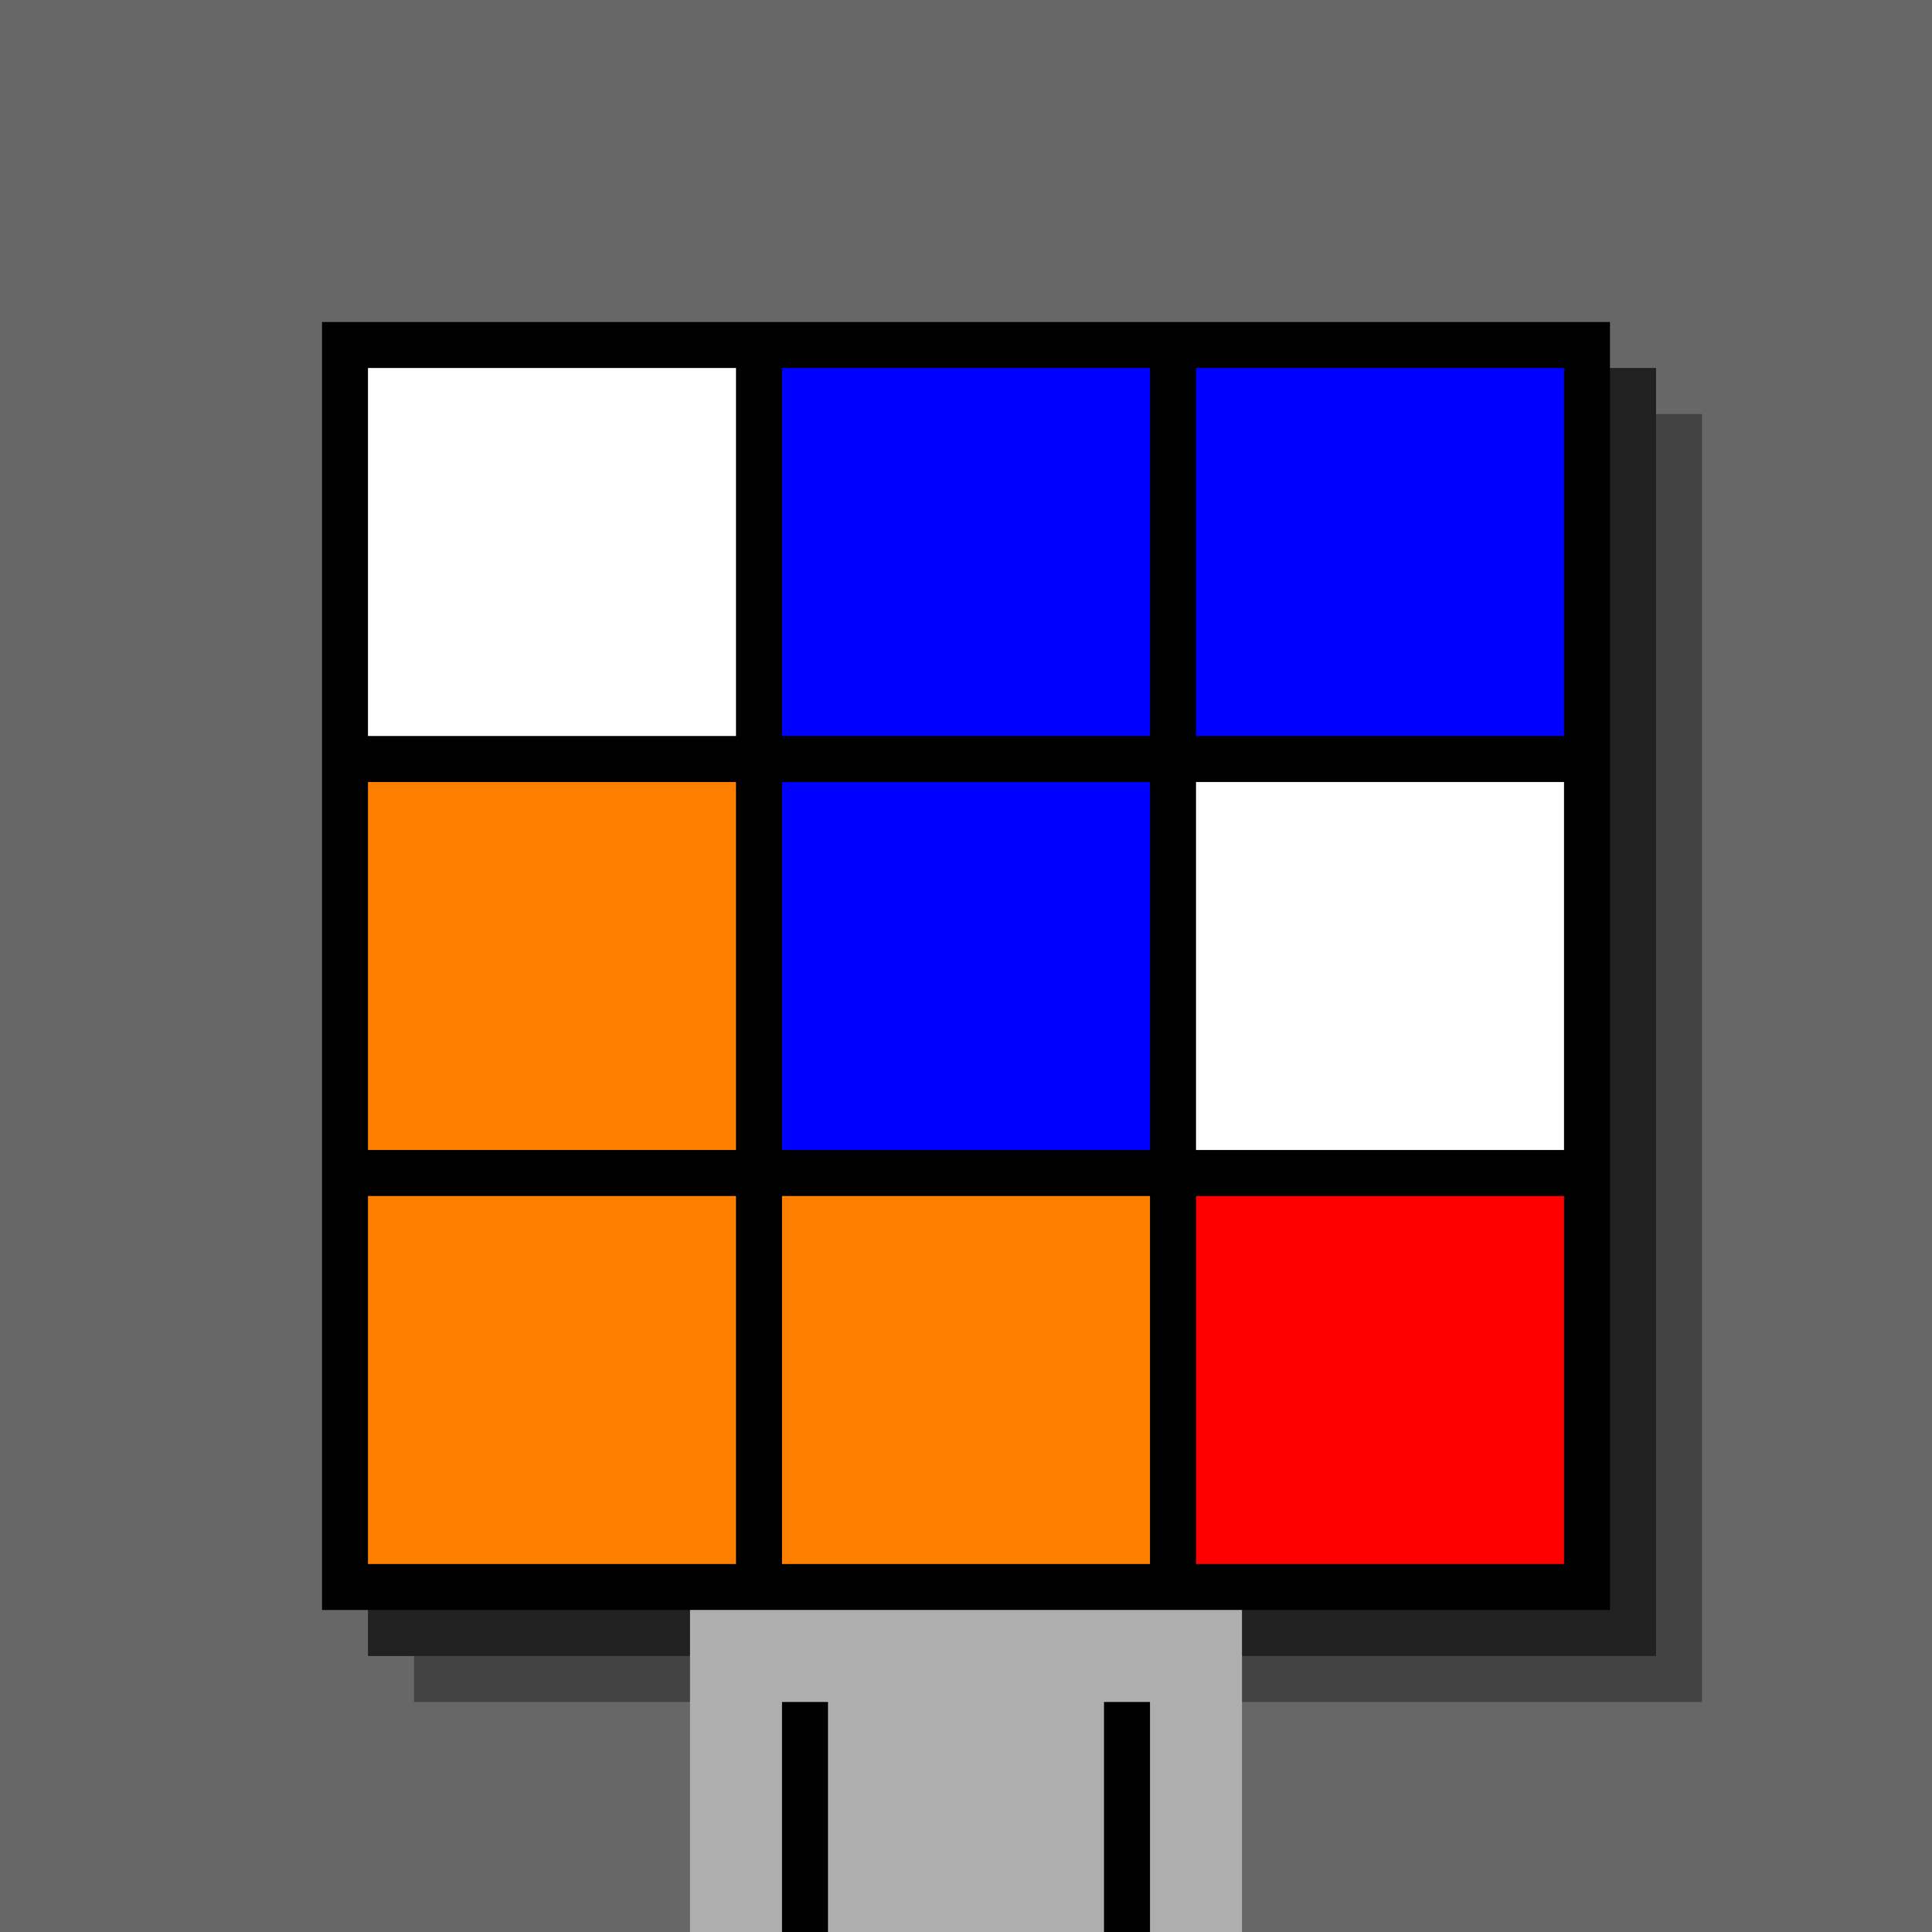
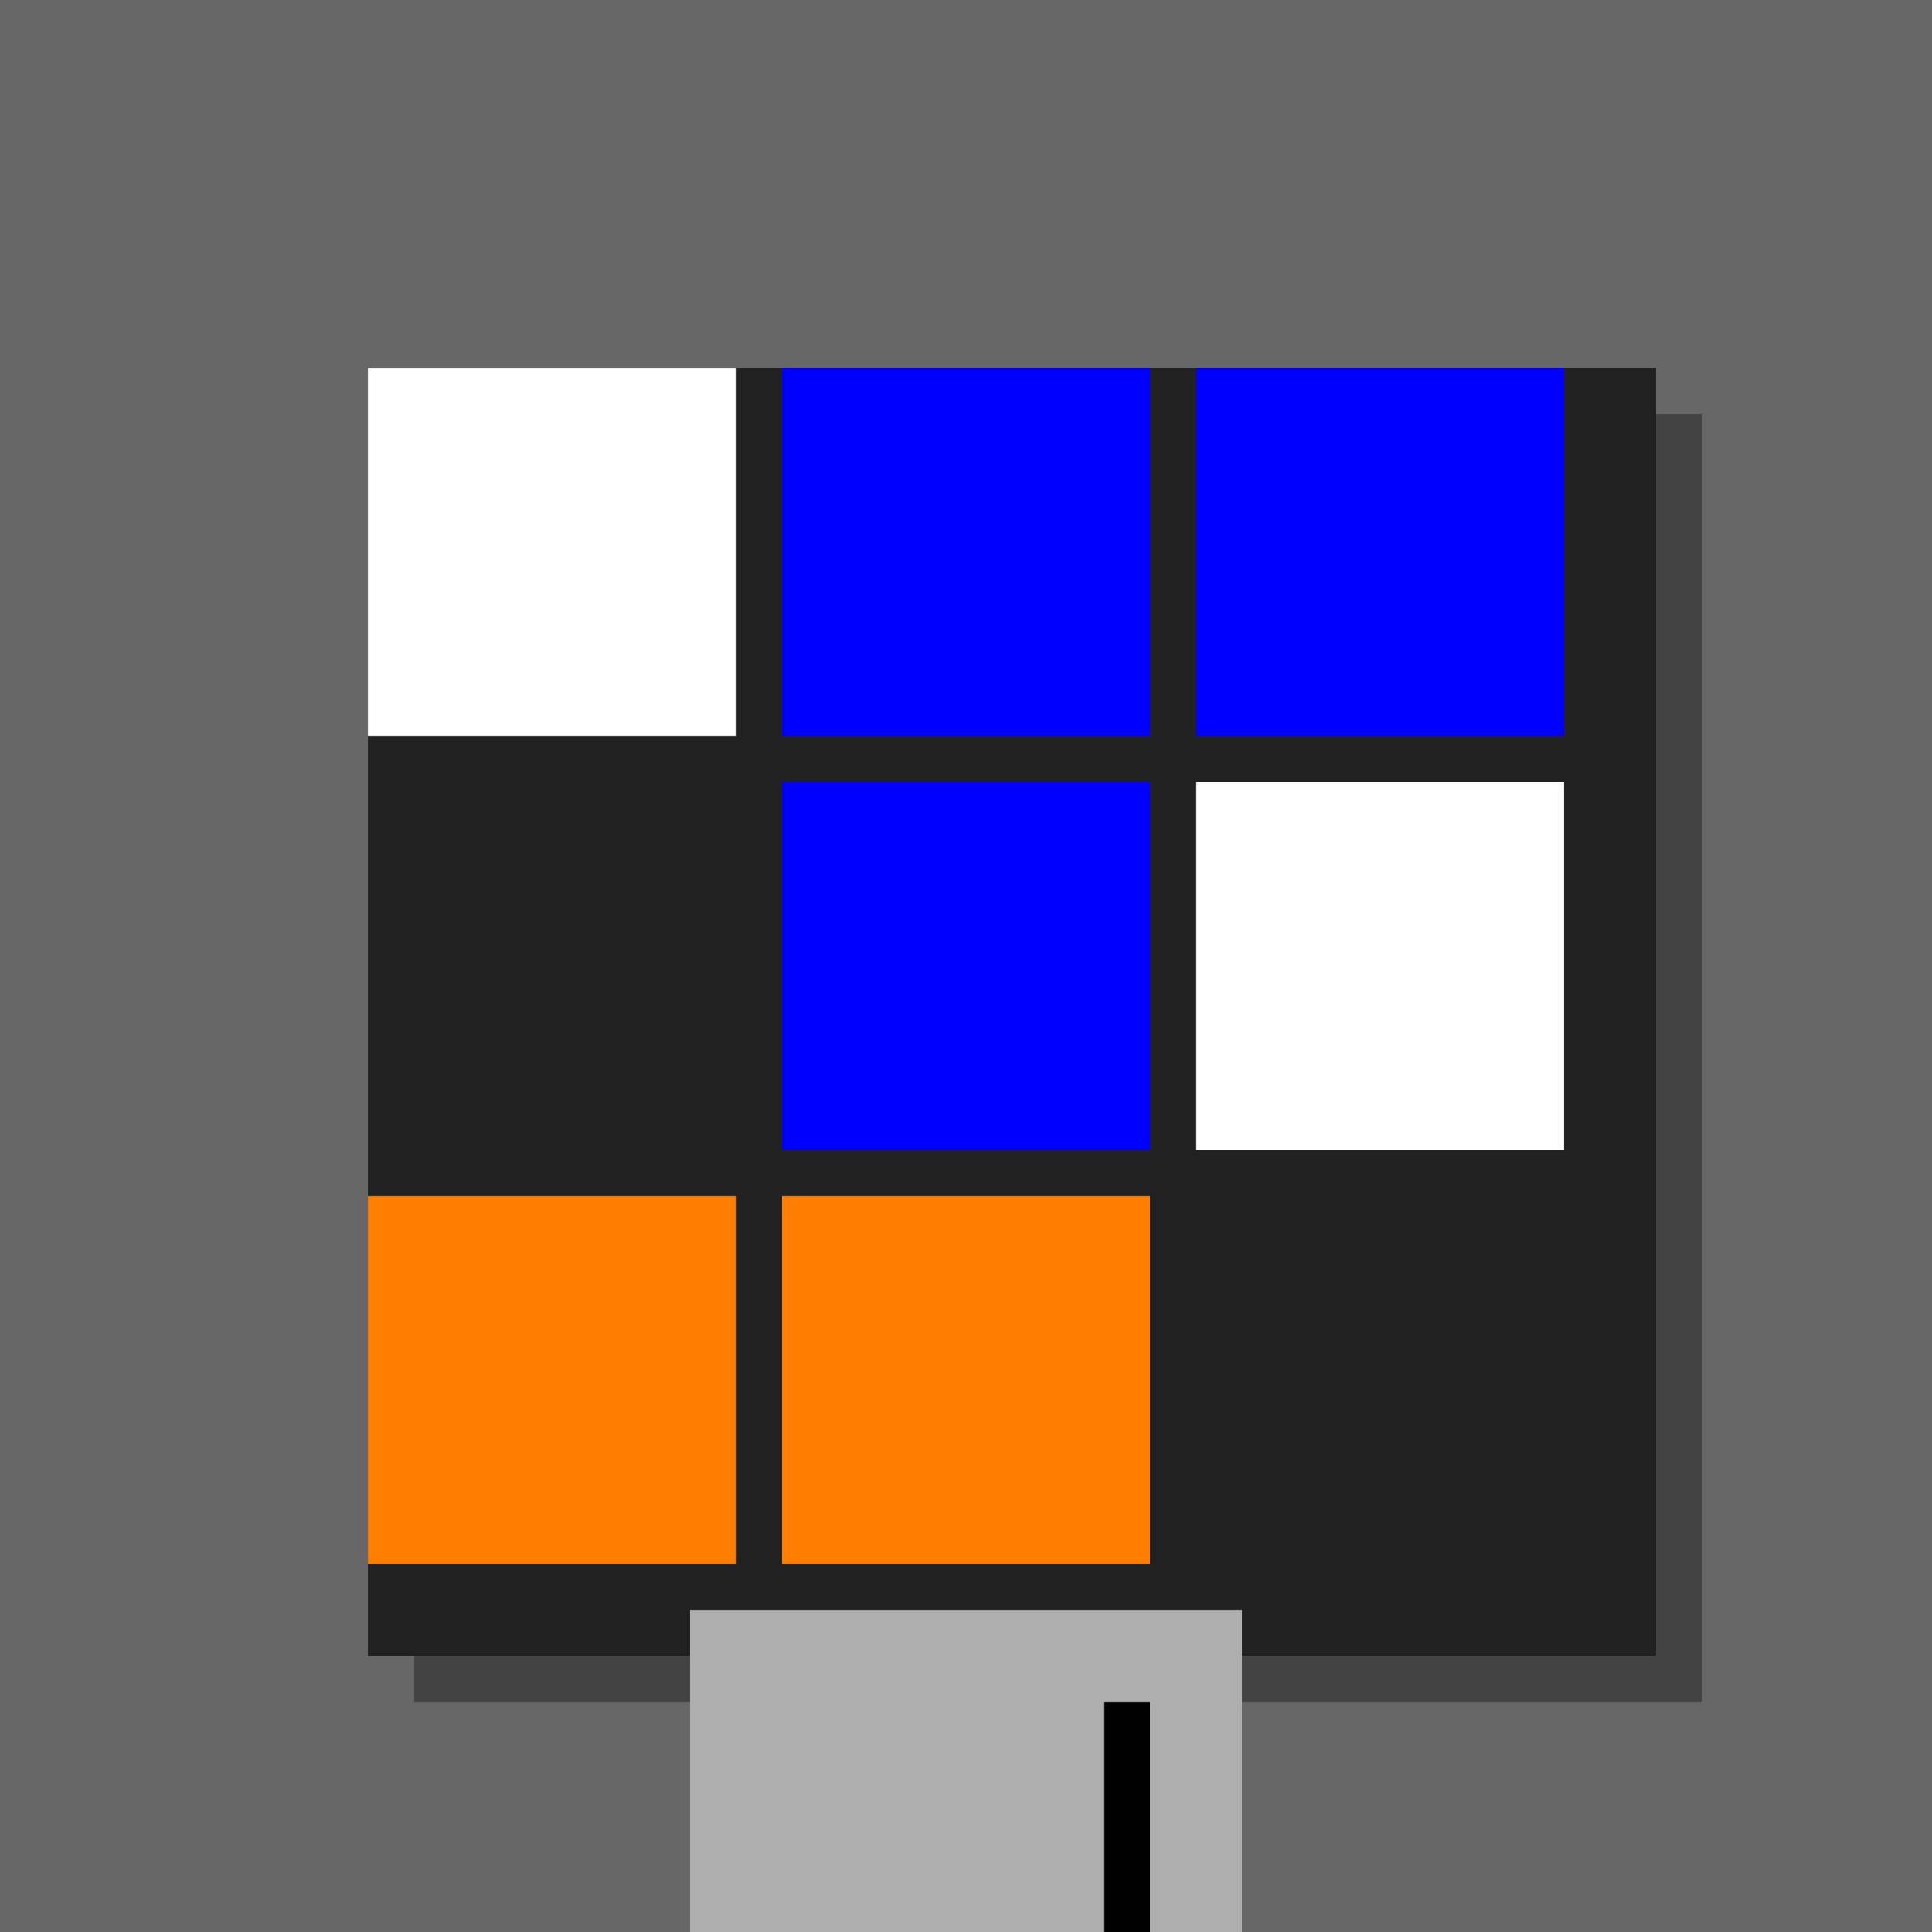
<svg xmlns="http://www.w3.org/2000/svg" width="420" height="420">
  <rect width="420" height="420" x="0" y="0" fill="rgb(103,103,103)" />
  <rect width="280" height="280" x="90" y="90" fill="rgb(67,67,67)" />
  <rect width="280" height="280" x="80" y="80" fill="rgb(33,33,33)" />
-   <rect width="280" height="280" x="70" y="70" fill="#000000" />
  <rect width="120" height="70" x="150" y="350" fill="rgb(174,174,174)" />
-   <rect width="10" height="50" x="170" y="370" fill="#000000" />
  <rect width="10" height="50" x="240" y="370" fill="#000000" />
  <rect width="80" height="80" x="80" y="80" fill="#ffffff" />
  <rect width="80" height="80" x="170" y="80" fill="#0000ff" />
  <rect width="80" height="80" x="260" y="80" fill="#0000ff" />
-   <rect width="80" height="80" x="80" y="170" fill="#ff8000" />
  <rect width="80" height="80" x="170" y="170" fill="#0000ff" />
  <rect width="80" height="80" x="260" y="170" fill="#ffffff" />
  <rect width="80" height="80" x="80" y="260" fill="#ff8000" />
  <rect width="80" height="80" x="170" y="260" fill="#ff8000" />
-   <rect width="80" height="80" x="260" y="260" fill="#ff0000" />
</svg>